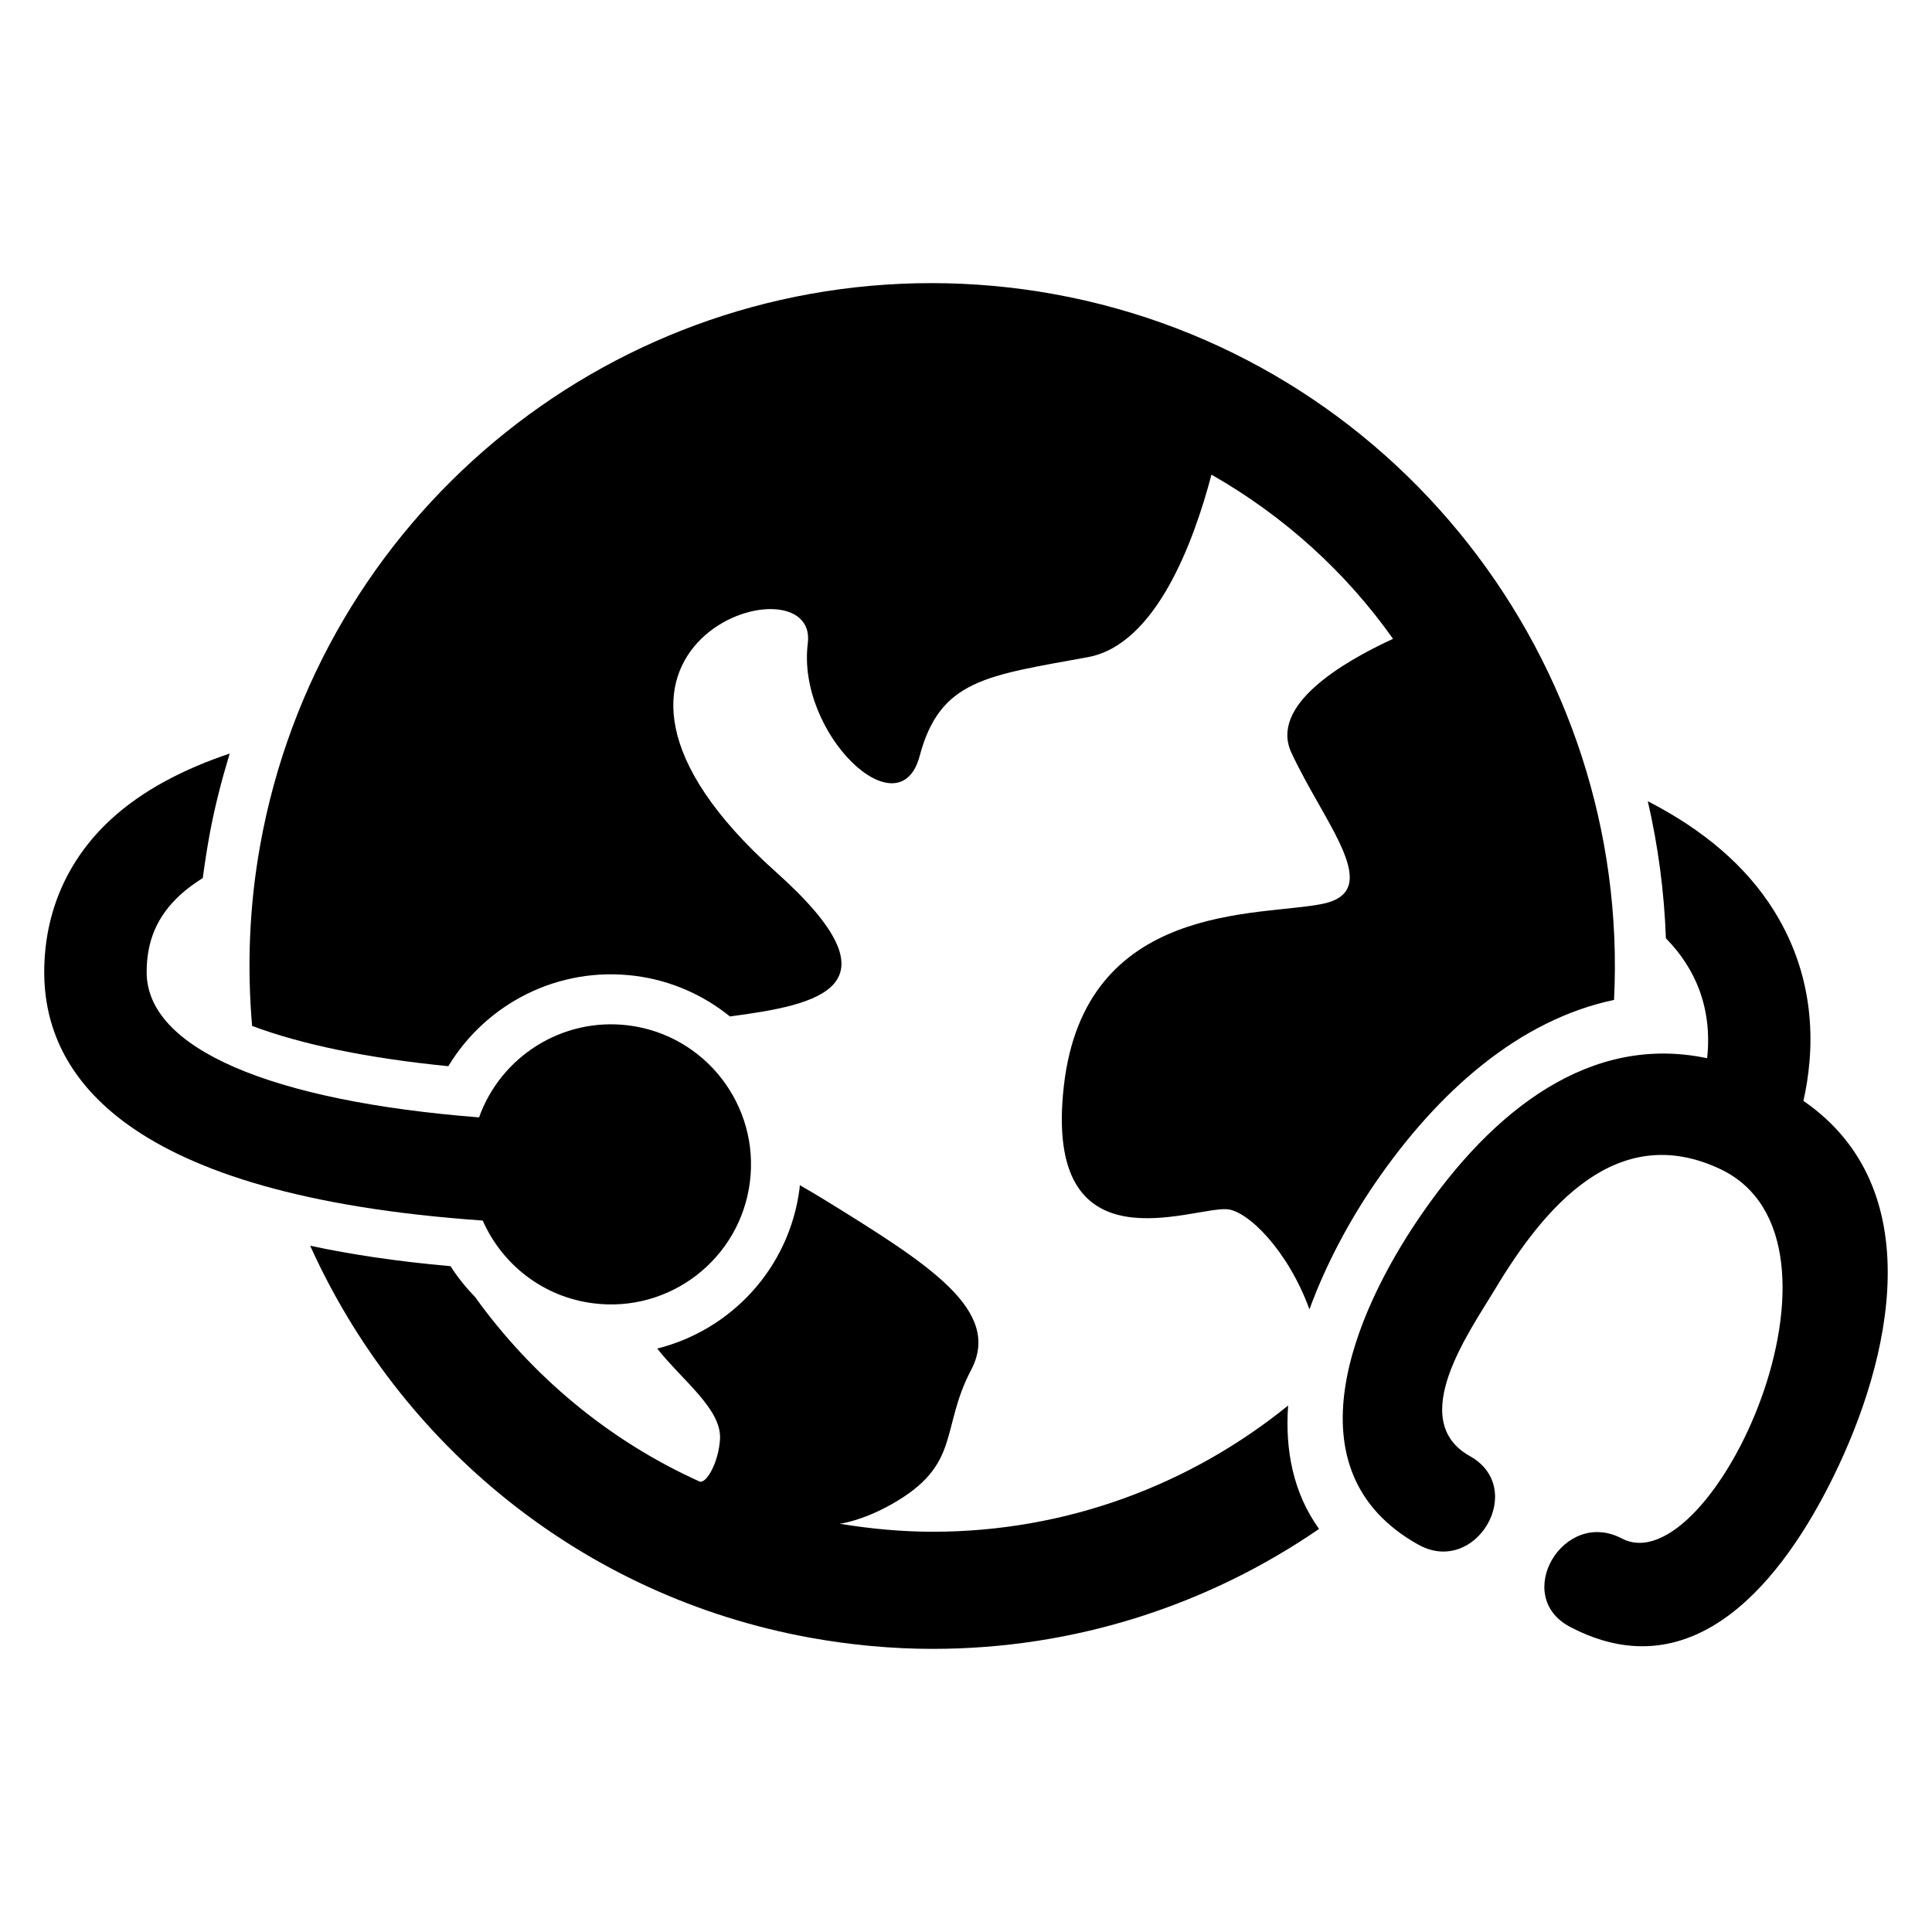
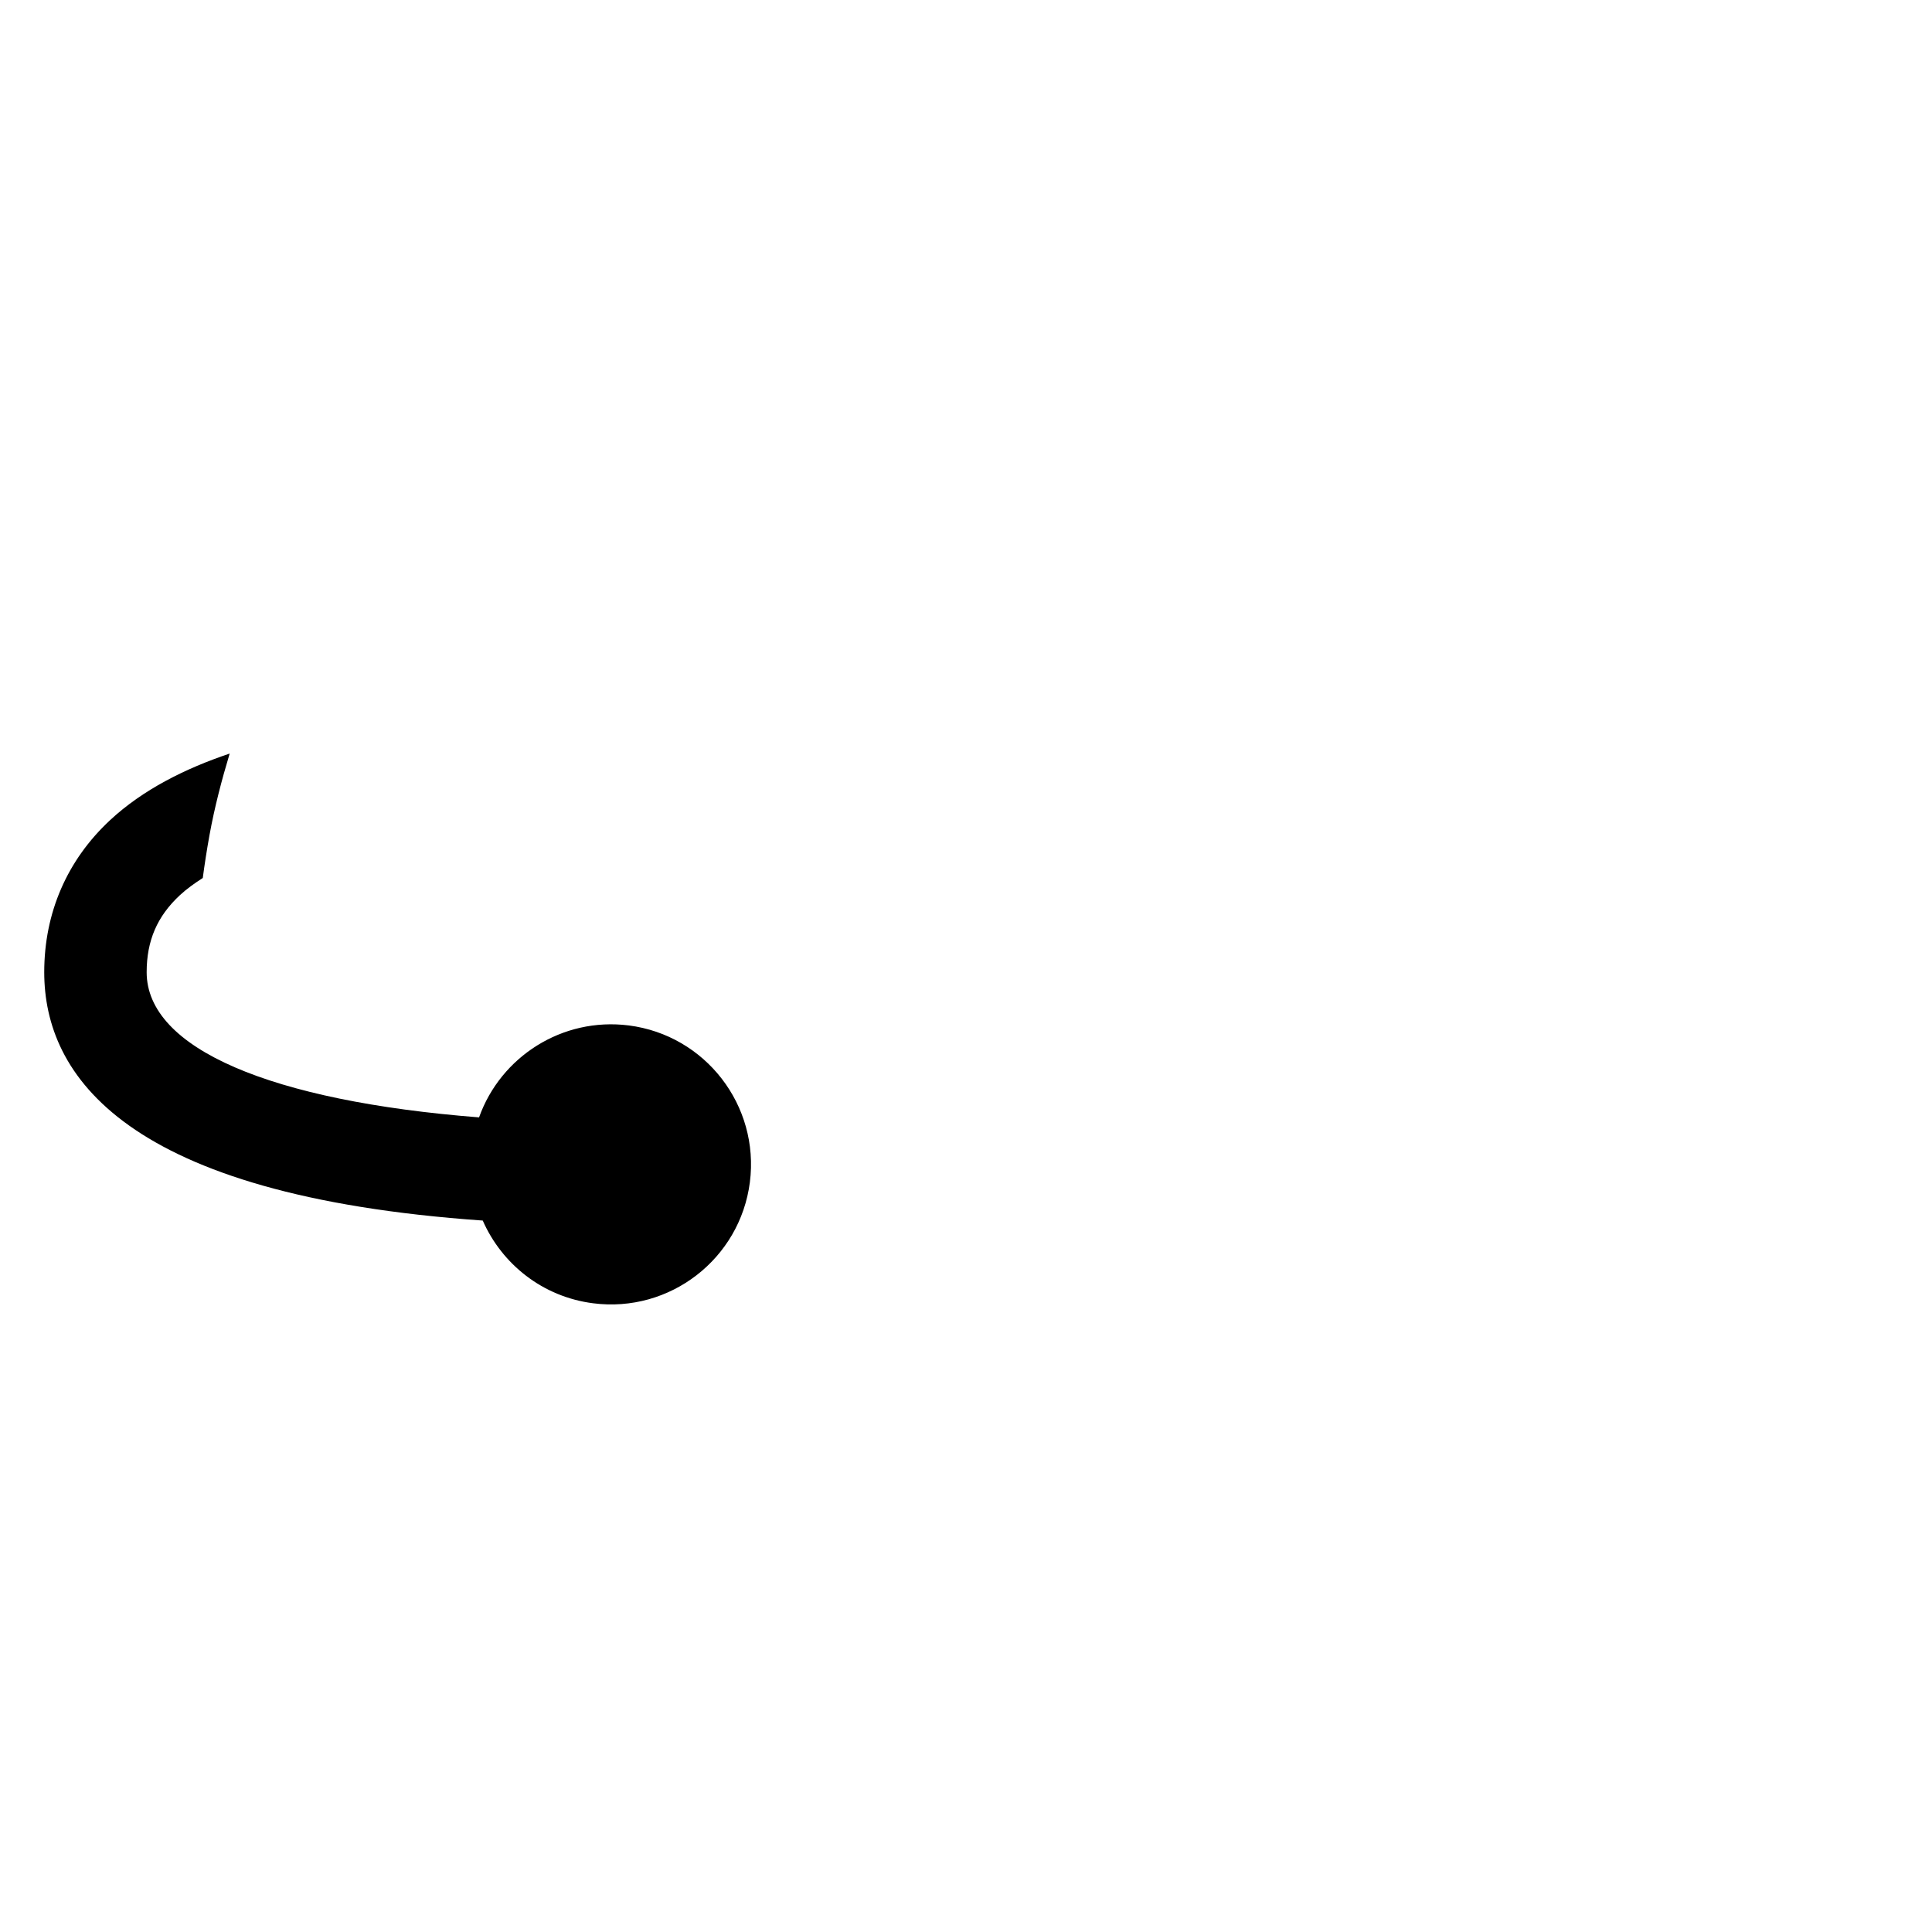
<svg xmlns="http://www.w3.org/2000/svg" fill="#000000" width="800px" height="800px" version="1.1" viewBox="144 144 512 512">
  <g>
-     <path d="m485.36 516.48c-25.879 20.992-58.746 33.449-94.137 33.449-8.23 0-16.52-0.777-24.688-2.121 0 0 5.727-0.656 13.68-5.129 18.688-10.504 12.855-19.863 21.145-35.633 8.273-15.77-11.082-27.938-38.746-45.023-2.352-1.434-4.535-2.719-6.656-3.938-0.031 0.305-0.031 0.566-0.062 0.871-2.719 21.176-18.199 37.543-37.727 42.426 6.703 8.504 17.129 16.074 16.641 24.031-0.383 6.199-3.68 12.016-5.481 11.176-24.152-10.914-44.41-28-59.434-48.871-2.426-2.504-4.625-5.223-6.504-8.168-14.047-1.25-26.41-3.098-37.191-5.418 23.68 52.457 71.801 92.883 132.58 103.89 10.734 1.938 21.648 2.945 32.441 2.945 37.727 0 73.051-11.664 102.34-31.785-6.852-9.543-9.035-20.902-8.195-32.703z" />
-     <path d="m312.29 402.61c9.574 1.223 18.137 5.098 25.145 10.762 23.402-3.098 46.395-7.695 12.258-38.227-67.219-60.059 11.418-84.594 8.383-60.656-3.023 23.906 24.258 50.09 29.648 29.848 5.391-20.242 17.711-21.266 44.578-26.184 18.152-3.344 28.152-30.887 32.746-48.367 19.207 10.945 35.602 25.816 48.121 43.512-13.77 6.352-32.746 17.711-26.93 30.184 8.855 19.055 24.809 36.641 8.258 40.047-16.551 3.434-63.066-0.809-68.578 48.367-5.512 49.145 34 31.848 43.266 32.562 5.512 0.414 16.168 10.945 21.832 26.535 4.441-12.168 10.793-23.77 17.207-33.16 17.023-24.93 38.641-43.617 63.512-48.84 4.504-89.387-58.059-170.65-148.44-187.05-10.734-1.938-21.617-2.914-32.441-2.914-87.449 0-162.24 62.535-177.86 148.7-2.945 16.273-3.543 32.41-2.184 48.152 13.176 4.945 30.777 8.566 52 10.672 10-16.551 29.086-26.535 49.48-23.941z" />
-     <path d="m621.92 435.74c2.809-12.383 3.969-31.57-7.816-50.426-7.328-11.727-18.551-21.344-33.418-28.977 2.719 11.801 4.352 23.938 4.793 36.32 2.215 2.258 4.031 4.566 5.418 6.793 5.602 8.762 6.289 17.895 5.512 24.992-30.84-6.535-56.715 13.512-76.273 42.227-17.145 25.129-35.328 67.066-0.305 86.656 15.297 8.566 28.977-14.914 13.711-23.434-16.992-9.512-0.121-32.945 6.594-44.137 13.008-21.711 32.289-44.871 59.695-31.969 40.168 18.93-2.352 110.38-26.031 97.922-15.512-8.137-29.223 15.297-13.711 23.434 33.16 17.449 56.625-13.039 69.738-39.727 15.391-31.25 25.727-76.484-7.906-99.676z" />
    <path d="m310.62 415.75c-17.617-2.231-33.938 8.289-39.664 24.367-55.16-4.32-88.09-18.242-88.09-38.473 0-8.352 2.793-14.824 8.793-20.398 1.785-1.664 3.879-3.16 6.078-4.566 0.473-3.543 1.039-7.281 1.785-11.391 1.344-7.391 3.223-14.551 5.344-21.586-11.832 3.969-22.992 9.574-31.664 17.617-11.434 10.629-17.48 24.582-17.48 40.324 0 27.281 21.312 59.191 116.21 65.816 5.082 11.543 15.863 20.215 29.25 21.922 20.336 2.625 38.945-11.77 41.543-32.09 2.598-20.336-11.785-38.949-32.105-41.543z" />
  </g>
</svg>